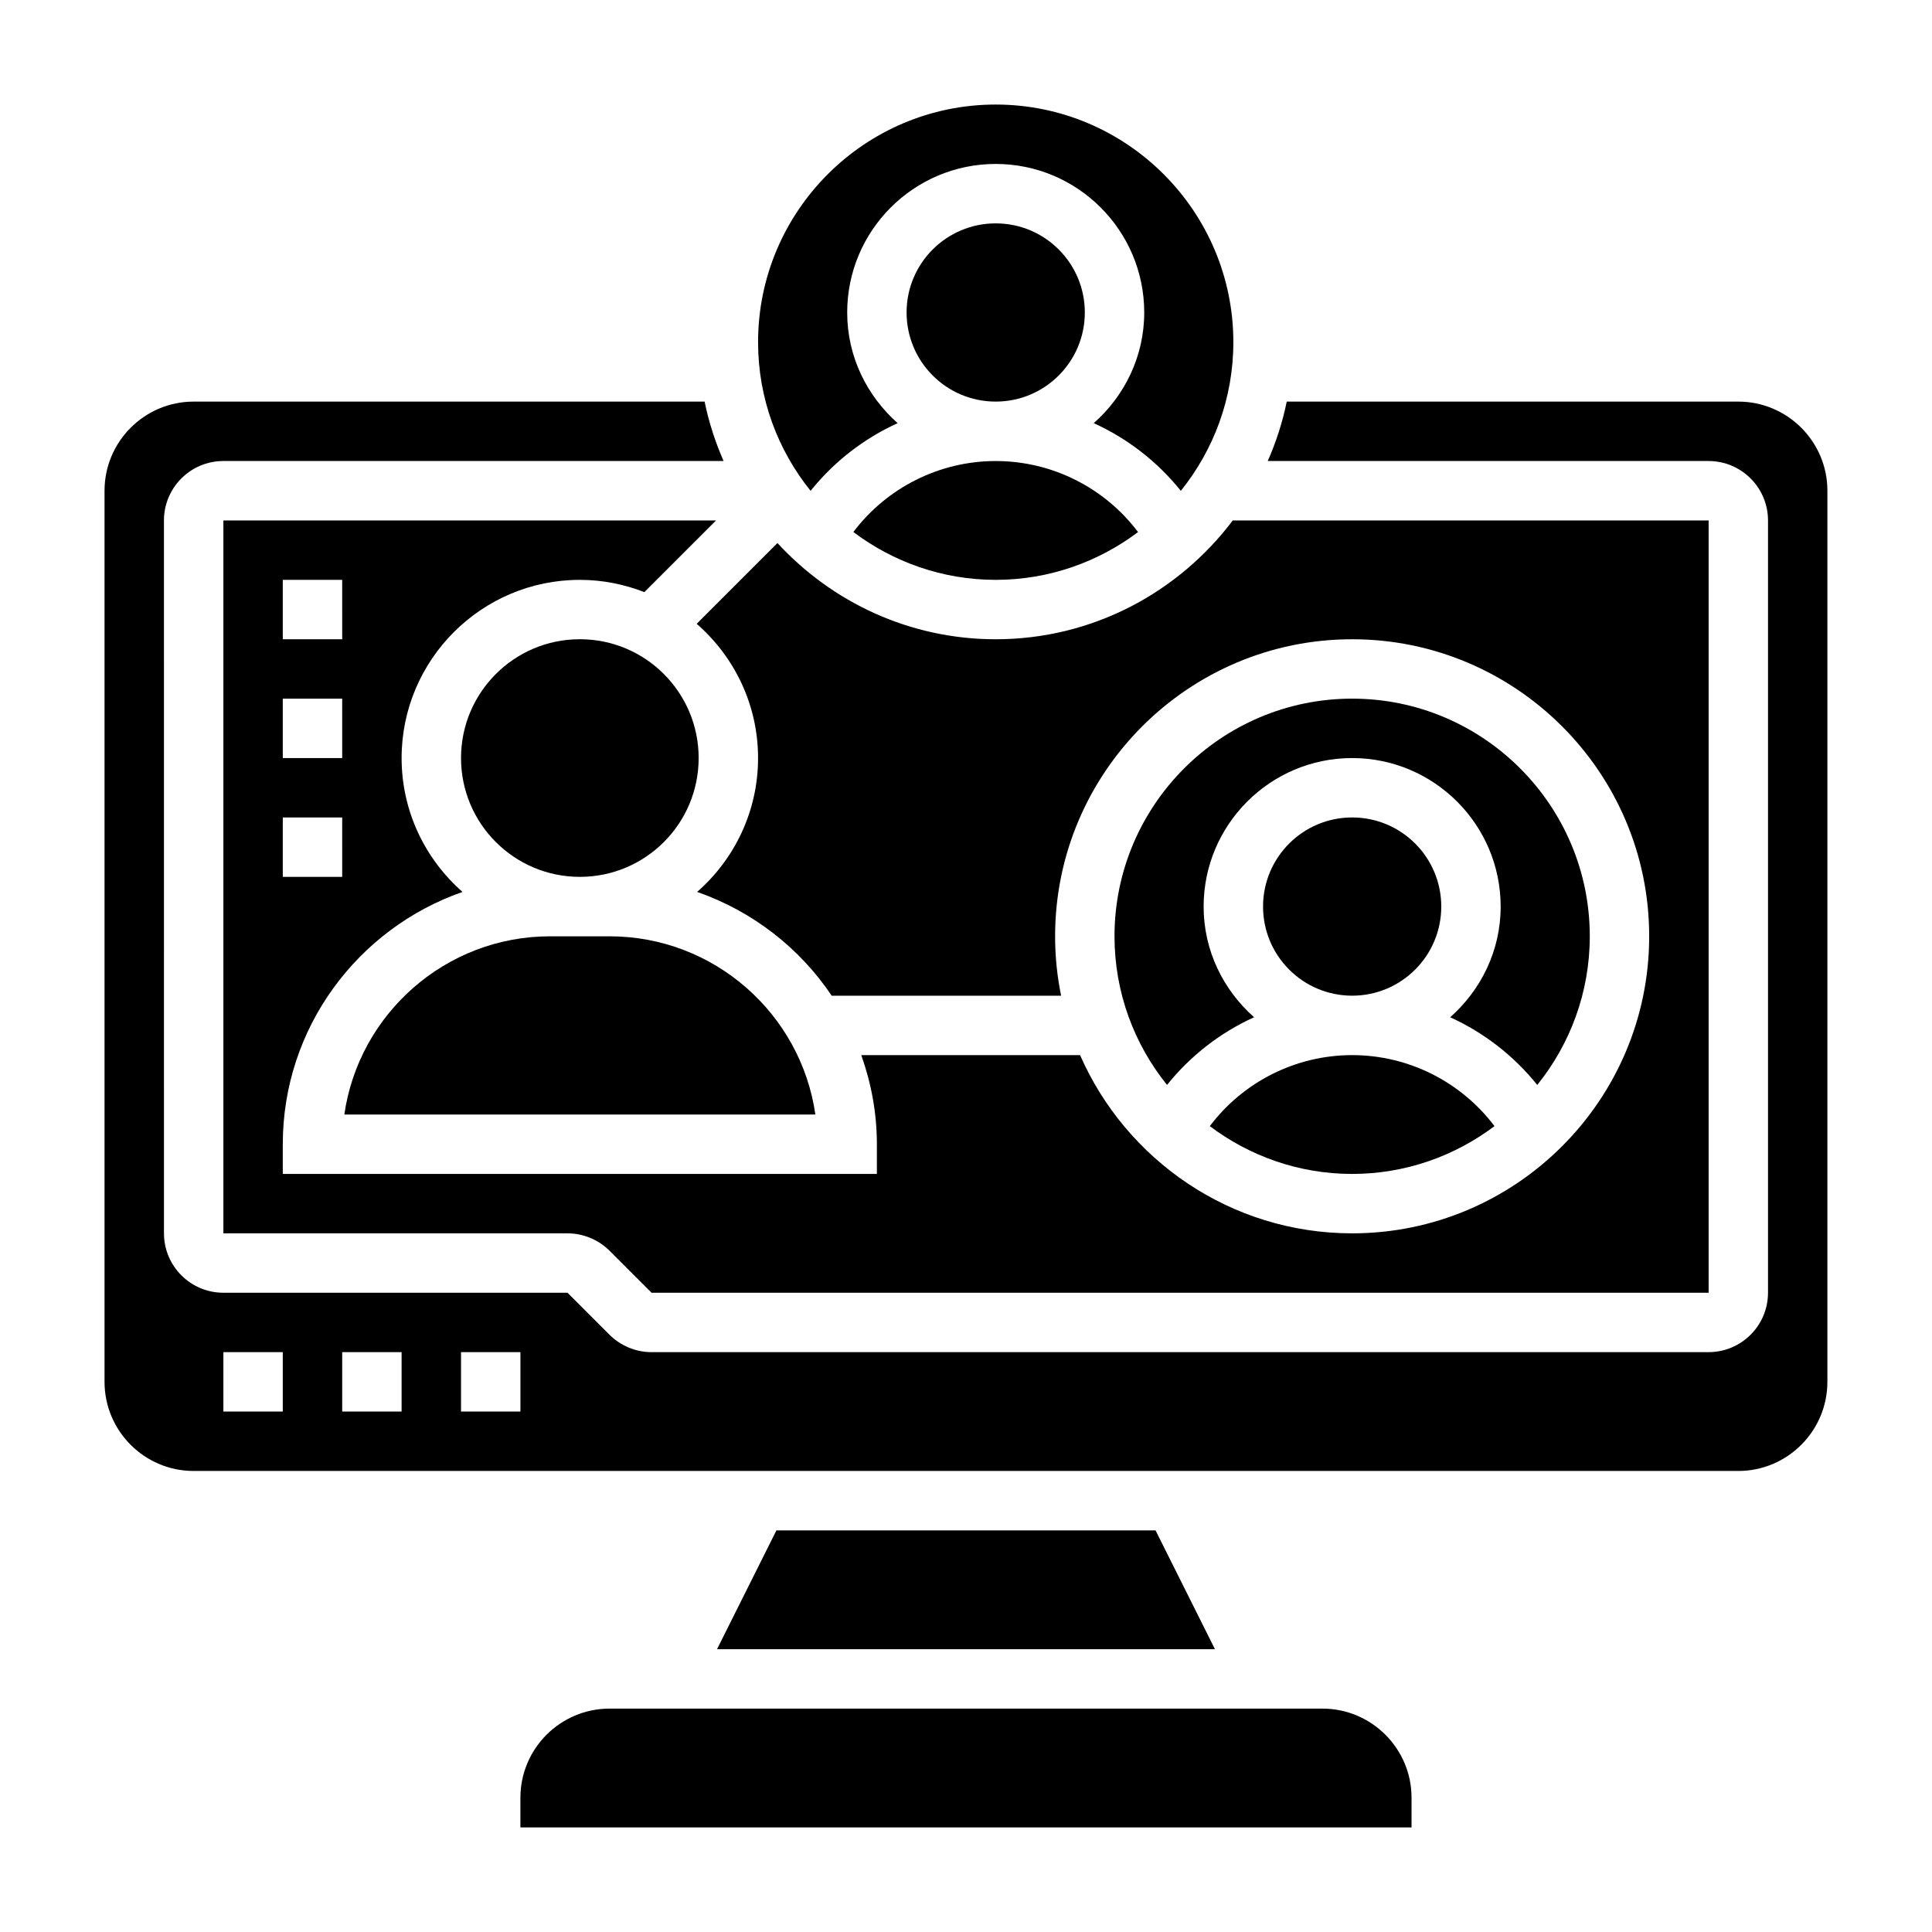
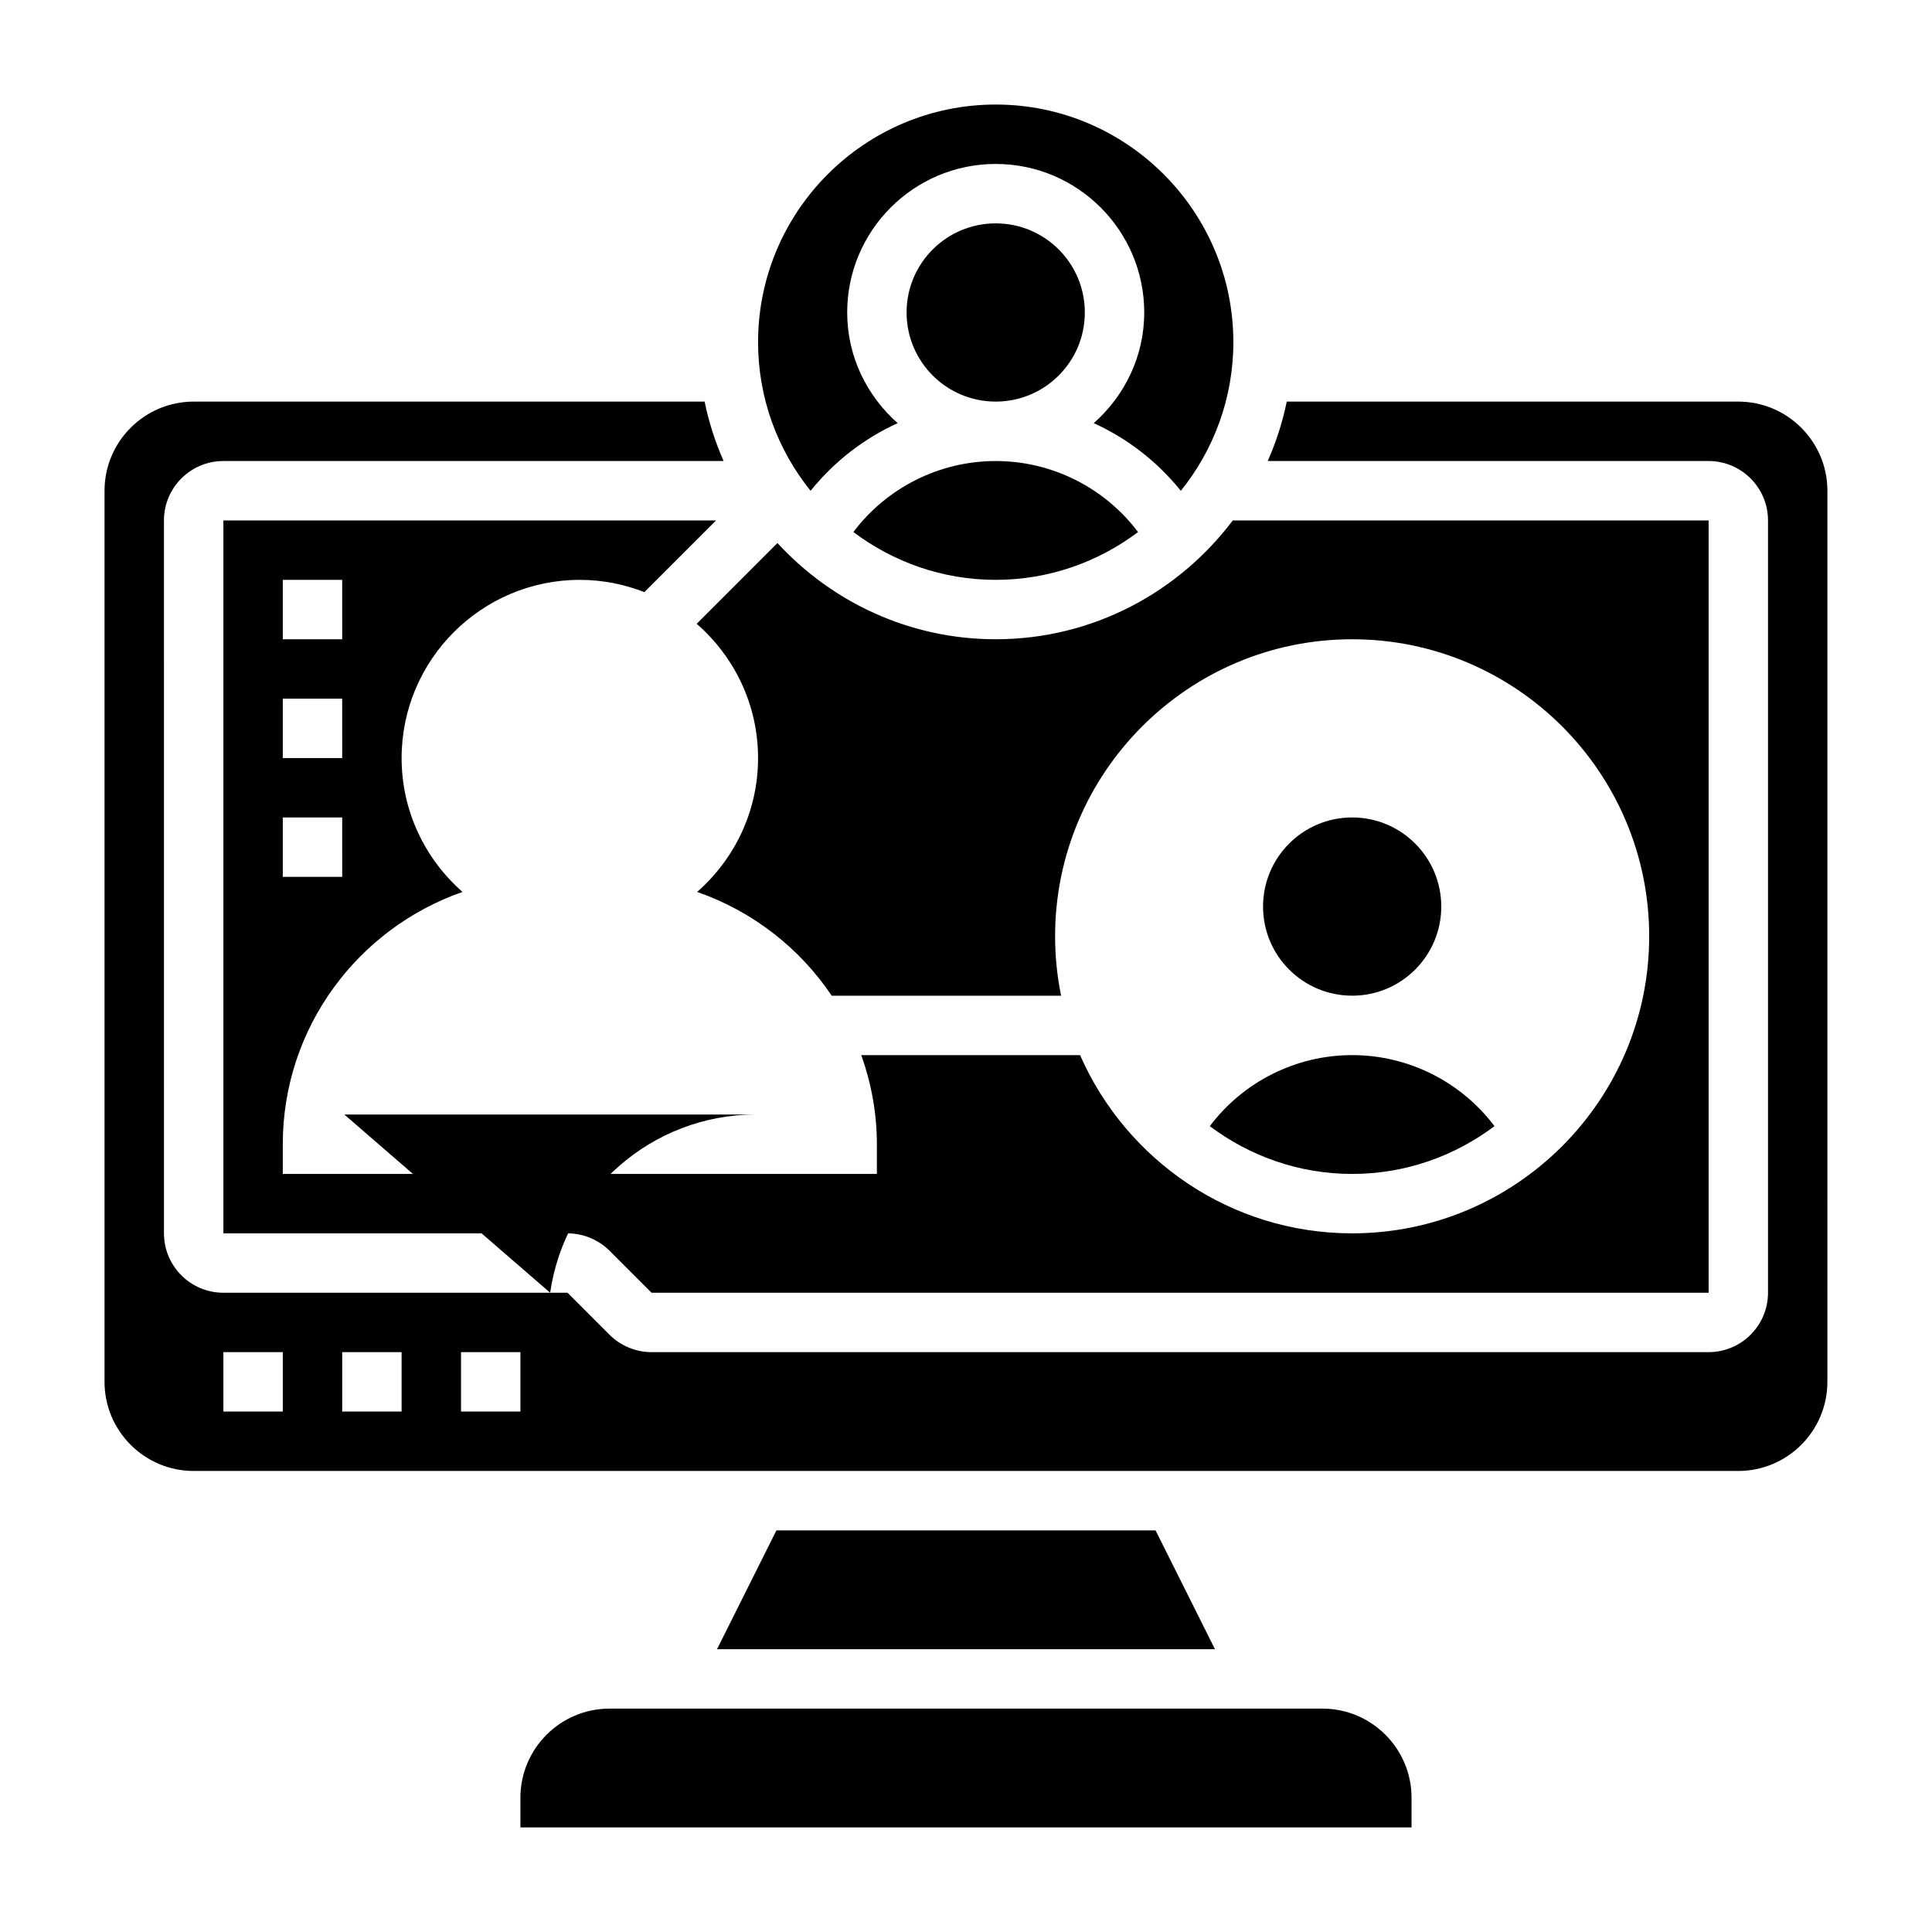
<svg xmlns="http://www.w3.org/2000/svg" fill="#000000" width="800px" height="800px" version="1.1" viewBox="144 144 512 512">
  <g>
    <path d="m464.61 442.44c10.523 7.91 23.559 12.664 37.723 12.664 14.16 0 27.199-4.754 37.723-12.668-8.855-11.742-22.789-18.82-37.723-18.82-14.934 0-28.867 7.078-37.723 18.824z" />
    <path d="m525.95 384.25c0 13.043-10.57 23.617-23.613 23.617-13.043 0-23.617-10.574-23.617-23.617 0-13.043 10.574-23.617 23.617-23.617 13.043 0 23.613 10.574 23.613 23.617" />
    <path d="m203.2 281.92v188.93h91.207c4.141 0 8.203 1.684 11.133 4.613l11.125 11.129h280.14v-204.67h-126.11c-14.383 19.074-37.156 31.488-62.828 31.488-22.875 0-43.438-9.871-57.836-25.496l-21.402 21.402c9.945 8.668 16.266 21.387 16.266 35.582 0 14.137-6.273 26.812-16.145 35.473 14.656 5.102 27.16 14.832 35.66 27.504h60.797c-1.043-5.086-1.594-10.352-1.594-15.746 0-43.406 35.312-78.719 78.719-78.719s78.719 35.312 78.719 78.719-35.312 78.719-78.719 78.719c-32.203 0-59.922-19.469-72.102-47.23h-57.984c2.633 7.402 4.137 15.328 4.137 23.617v7.871h-157.44v-7.871c0-30.93 19.949-57.223 47.633-66.863-9.871-8.66-16.145-21.336-16.145-35.473 0-26.047 21.184-47.23 47.23-47.23 6.039 0 11.793 1.18 17.105 3.25l18.996-18.996zm31.488 94.465h-15.746v-15.742h15.742zm0-31.488h-15.746v-15.742h15.742zm0-31.488h-15.746v-15.742h15.742z" />
    <path d="m604.67 250.43h-119.67c-1.117 5.481-2.832 10.738-5.031 15.742l116.83 0.004c8.684 0 15.742 7.062 15.742 15.742v204.67c0 8.684-7.062 15.742-15.742 15.742l-280.14 0.004c-4.141 0-8.203-1.684-11.133-4.613l-11.129-11.133h-91.203c-8.684 0-15.742-7.062-15.742-15.742l-0.004-188.93c0-8.684 7.062-15.742 15.742-15.742h132.57c-2.195-5.008-3.914-10.266-5.031-15.742l-135.41-0.004c-13.02 0-23.617 10.598-23.617 23.617v236.16c0 13.02 10.598 23.617 23.617 23.617h409.34c13.02 0 23.617-10.598 23.617-23.617l0.004-236.16c0-13.02-10.598-23.617-23.617-23.617zm-385.73 267.65h-15.742v-15.742h15.742zm31.488 0h-15.742v-15.742h15.742zm31.488 0h-15.742v-15.742h15.742z" />
-     <path d="m235.25 439.36h124.83c-3.824-26.672-26.828-47.23-54.547-47.23h-15.742c-27.711-0.004-50.707 20.559-54.539 47.23z" />
+     <path d="m235.25 439.36h124.83h-15.742c-27.711-0.004-50.707 20.559-54.539 47.23z" />
    <path d="m381.89 256.14c-8.141-7.219-13.375-17.625-13.375-29.332 0-21.703 17.656-39.359 39.359-39.359s39.359 17.656 39.359 39.359c0 11.707-5.234 22.113-13.375 29.332 8.934 4.062 16.84 10.18 23.074 17.934 8.684-10.793 13.918-24.492 13.918-39.391 0-34.723-28.254-62.977-62.977-62.977s-62.977 28.254-62.977 62.977c0 14.902 5.227 28.598 13.918 39.391 6.234-7.762 14.137-13.871 23.074-17.934z" />
-     <path d="m329.15 344.89c0 17.391-14.098 31.488-31.484 31.488-17.391 0-31.488-14.098-31.488-31.488s14.098-31.488 31.488-31.488c17.387 0 31.484 14.098 31.484 31.488" />
-     <path d="m551.39 431.52c8.691-10.793 13.918-24.492 13.918-39.395 0-34.723-28.254-62.977-62.977-62.977-34.723 0-62.977 28.254-62.977 62.977 0 14.902 5.227 28.598 13.918 39.391 6.234-7.762 14.137-13.879 23.074-17.934-8.141-7.215-13.375-17.621-13.375-29.328 0-21.703 17.656-39.359 39.359-39.359 21.703 0 39.359 17.656 39.359 39.359 0 11.707-5.234 22.113-13.375 29.332 8.934 4.062 16.84 10.18 23.074 17.934z" />
    <path d="m494.46 596.8h-188.93c-13.02 0-23.617 10.598-23.617 23.617v7.871h236.16v-7.871c0-13.023-10.594-23.617-23.617-23.617z" />
    <path d="m370.15 284.99c10.523 7.918 23.559 12.676 37.723 12.676 14.16 0 27.199-4.754 37.723-12.668-8.855-11.746-22.789-18.82-37.723-18.82s-28.867 7.074-37.723 18.812z" />
    <path d="m349.76 549.57-15.742 31.488h131.96l-15.742-31.488z" />
    <path d="m431.49 226.81c0 13.043-10.574 23.617-23.617 23.617-13.043 0-23.617-10.574-23.617-23.617s10.574-23.613 23.617-23.613c13.043 0 23.617 10.57 23.617 23.613" />
  </g>
</svg>